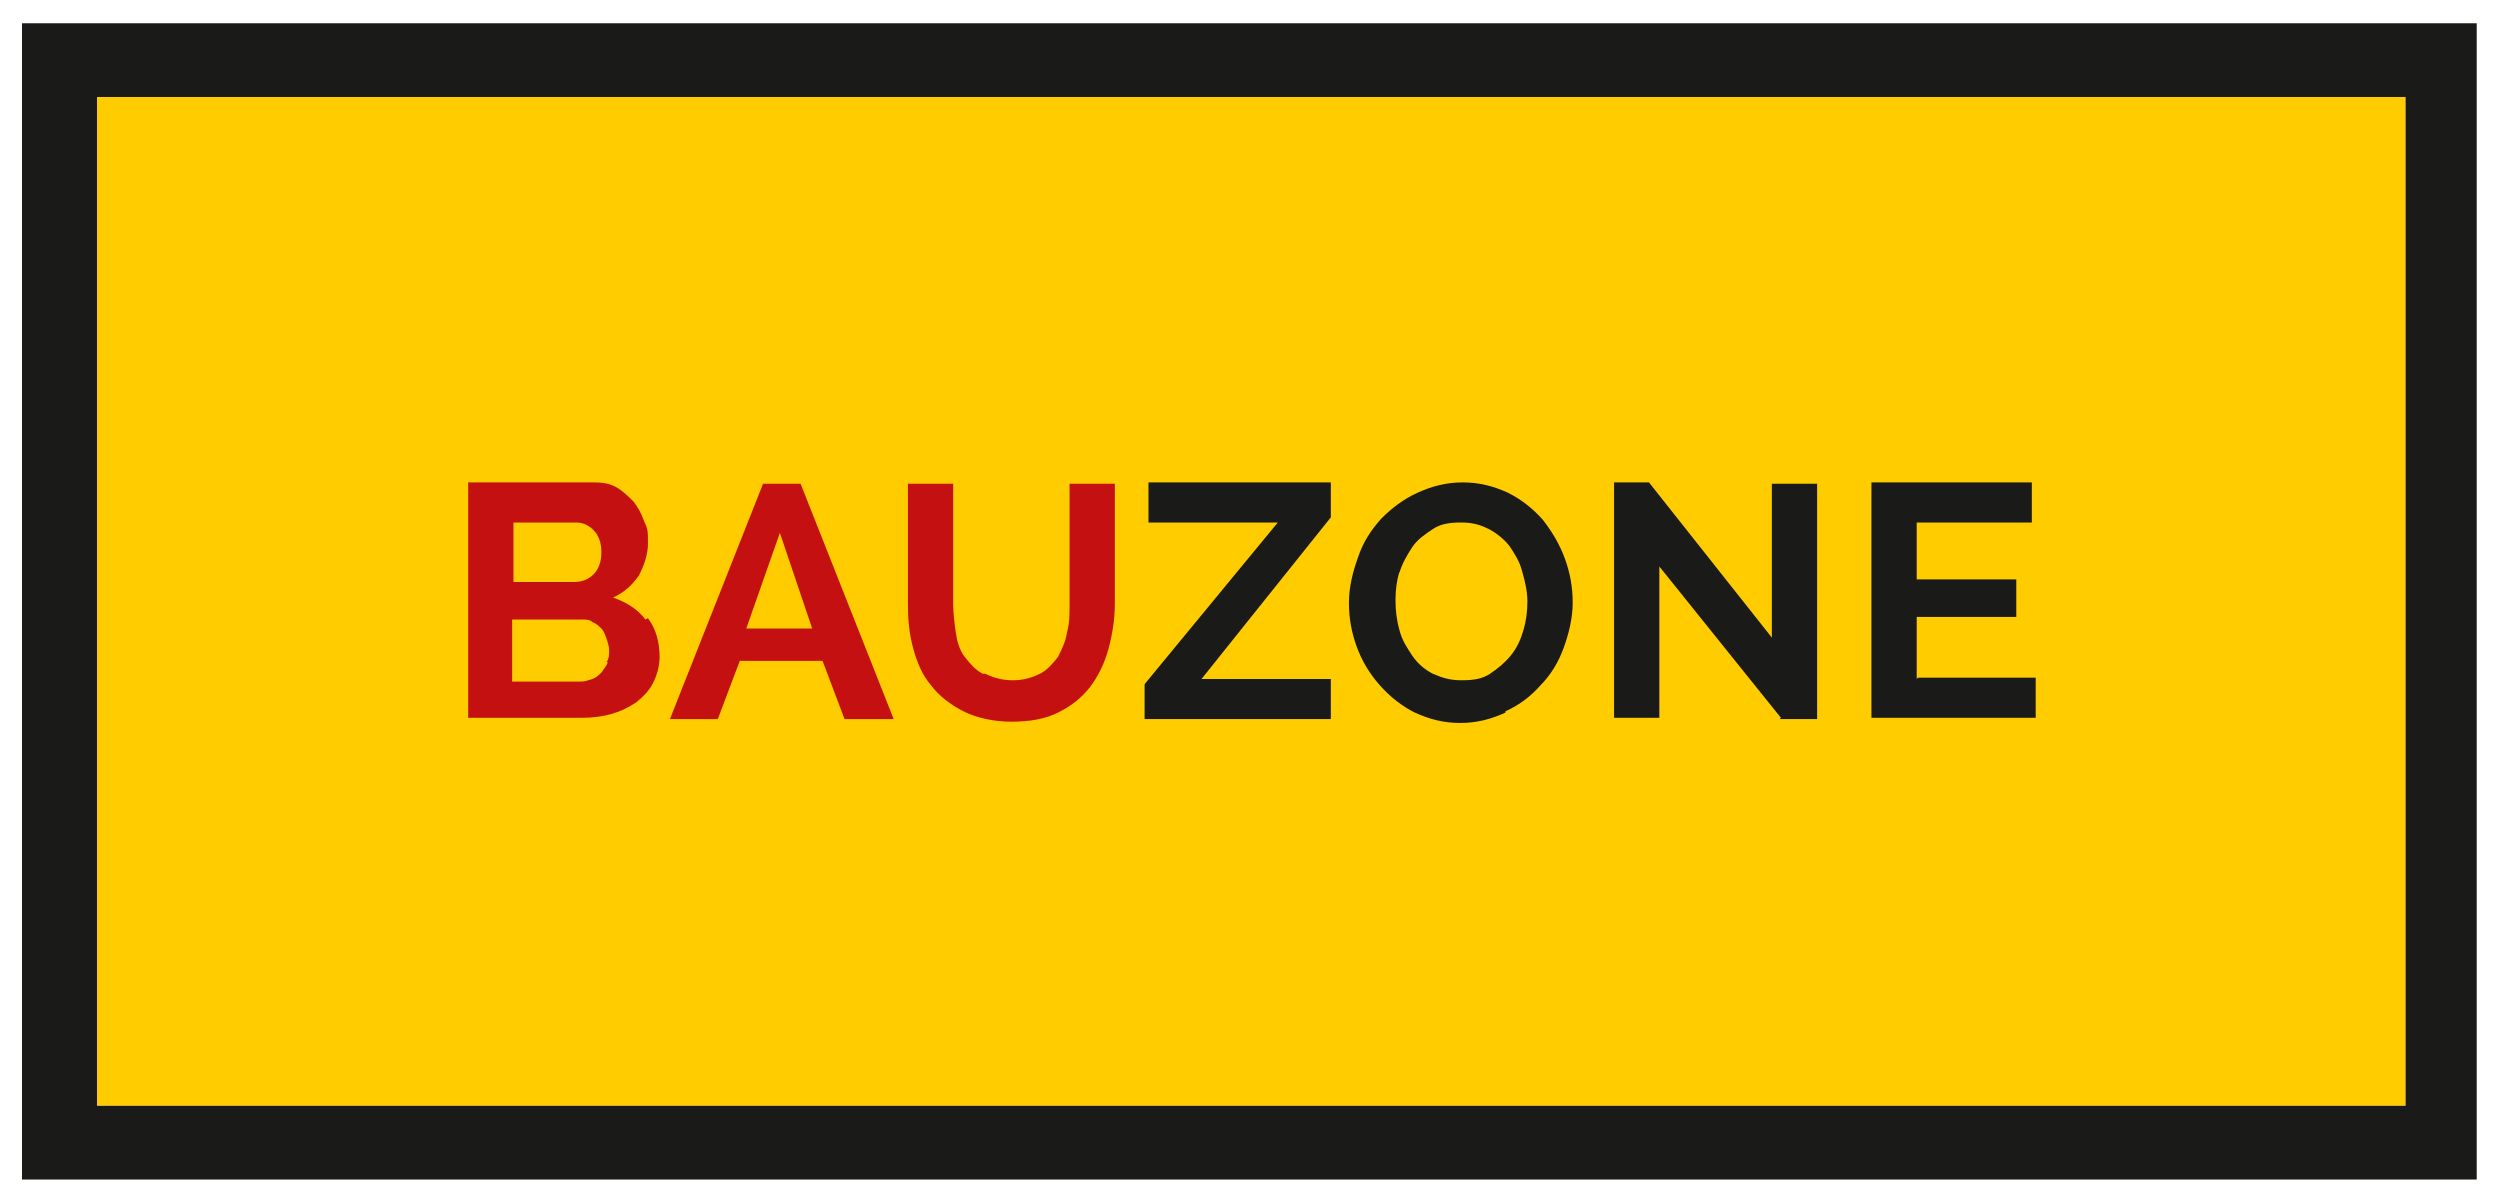
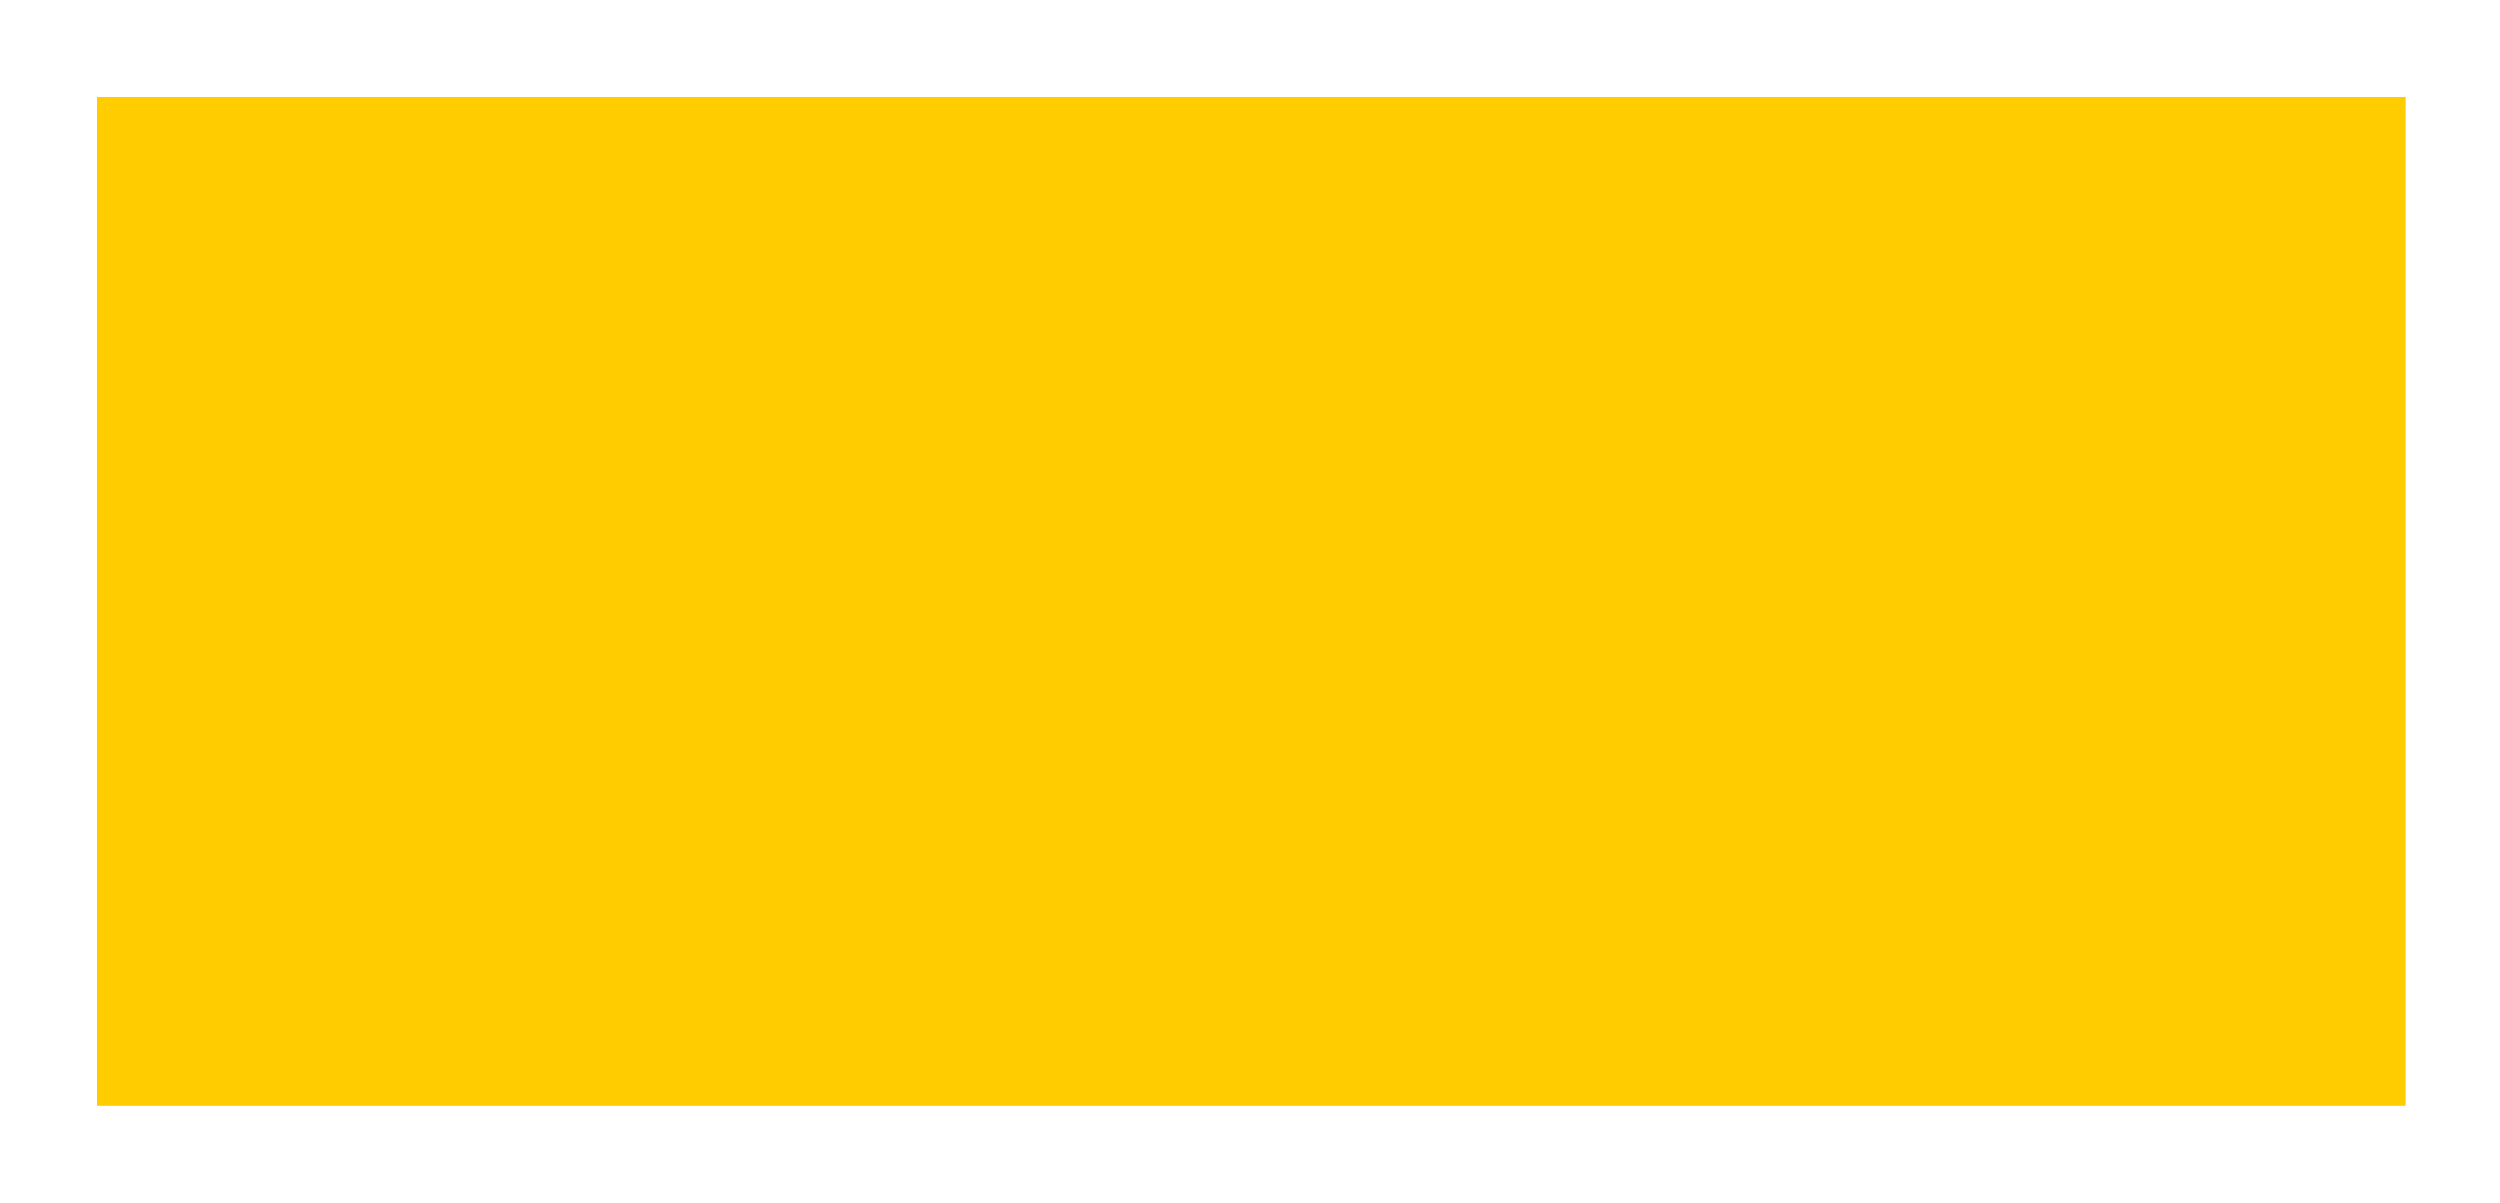
<svg xmlns="http://www.w3.org/2000/svg" id="Ebene_1" version="1.1" viewBox="0 0 193.3 93">
  <defs>
    <style>
      .st2{fill:#1a1a18}
    </style>
  </defs>
  <path fill="#fc0" d="M7.5 7.5H186v78H7.5z" />
-   <path d="M7.5 7.5H186v78H7.5v-78ZM1.7 91.2h189.8V1.8H1.7v89.4Z" class="st2" />
-   <path d="M88.4 55.6h14.5v-3.1h-10l10-12.5v-2.7H88.8v3.1h10L88.5 52.9v2.7Zm28-.6c1.1-.5 2-1.2 2.7-2 .8-.8 1.4-1.8 1.8-2.9.4-1.1.7-2.3.7-3.5s-.2-2.3-.6-3.4c-.4-1.1-1-2.1-1.7-3-.8-.9-1.7-1.6-2.7-2.1-1.1-.5-2.2-.8-3.5-.8s-2.4.3-3.5.8-2 1.2-2.8 2c-.8.9-1.4 1.8-1.8 3-.4 1.1-.7 2.3-.7 3.5s.2 2.3.6 3.4c.4 1.1 1 2.1 1.8 3 .8.9 1.7 1.6 2.7 2.1 1.1.5 2.2.8 3.5.8s2.4-.3 3.5-.8m-8.2-10.8c.2-.7.6-1.4 1-2 .4-.6 1-1 1.6-1.4.6-.4 1.3-.5 2.2-.5s1.5.2 2.1.5c.6.3 1.2.8 1.6 1.3.4.6.8 1.2 1 2 .2.7.4 1.5.4 2.3s-.1 1.5-.3 2.2-.5 1.4-1 2-1 1-1.6 1.4c-.6.4-1.3.5-2.2.5s-1.5-.2-2.2-.5c-.6-.3-1.2-.8-1.6-1.4-.4-.6-.8-1.2-1-2-.2-.7-.3-1.5-.3-2.3s.1-1.5.3-2.2m29.4 11.4h2.9V37.4H137v11.9l-9.5-12h-2.7v18.2h3.5V43.8l9.4 11.7Zm10.6-3.1v-4.8h7.7v-2.9h-7.7v-4.4h8.9v-3.1h-12.4v18.2h12.7v-3.1h-9.1Z" class="st2" />
-   <path fill="#c41011" d="M49.9 47.9c-.6-.8-1.4-1.3-2.5-1.7.9-.4 1.5-1 2-1.7.4-.8.7-1.6.7-2.5s0-1.1-.3-1.7c-.2-.6-.5-1.1-.8-1.5-.4-.4-.8-.8-1.3-1.1-.5-.3-1.1-.4-1.7-.4h-9.8v18.2H45c.8 0 1.6-.1 2.3-.3.7-.2 1.3-.5 1.9-.9.5-.4 1-.9 1.3-1.5.3-.6.5-1.3.5-2 0-1.2-.3-2.2-.9-3M47 51.2c-.1.3-.3.5-.5.8-.2.2-.4.4-.7.5-.3.1-.6.2-.9.2h-5.3v-4.8H45c.3 0 .6 0 .8.2.3.1.5.3.7.5.2.2.3.5.4.8.1.3.2.6.2.9s0 .6-.2.9m-2.4-10.8c.6 0 1 .2 1.4.6.4.4.6 1 .6 1.7s-.2 1.3-.6 1.7c-.4.4-.9.6-1.5.6h-4.7v-4.6h4.9Zm11 15.2 1.7-4.5h6.4l1.7 4.5h3.8l-7.2-18.2H59l-7.2 18.2h3.8Zm7.4-7h-5.2l2.6-7.4 2.5 7.4ZM76 52.1c-.6-.3-1-.8-1.4-1.3-.4-.5-.6-1.2-.7-1.9-.1-.7-.2-1.5-.2-2.2v-9.3h-3.5v9.3c0 1.2.1 2.3.4 3.4.3 1.1.7 2.1 1.4 2.9.6.8 1.5 1.5 2.5 2s2.3.8 3.7.8 2.6-.2 3.6-.7c1-.5 1.8-1.1 2.5-2 .6-.8 1.1-1.8 1.4-2.9.3-1.1.5-2.3.5-3.5v-9.3h-3.5v9.3c0 .8 0 1.5-.2 2.2-.1.7-.4 1.3-.7 1.9-.4.5-.8 1-1.4 1.3-.6.3-1.3.5-2.1.5s-1.5-.2-2.1-.5" />
</svg>